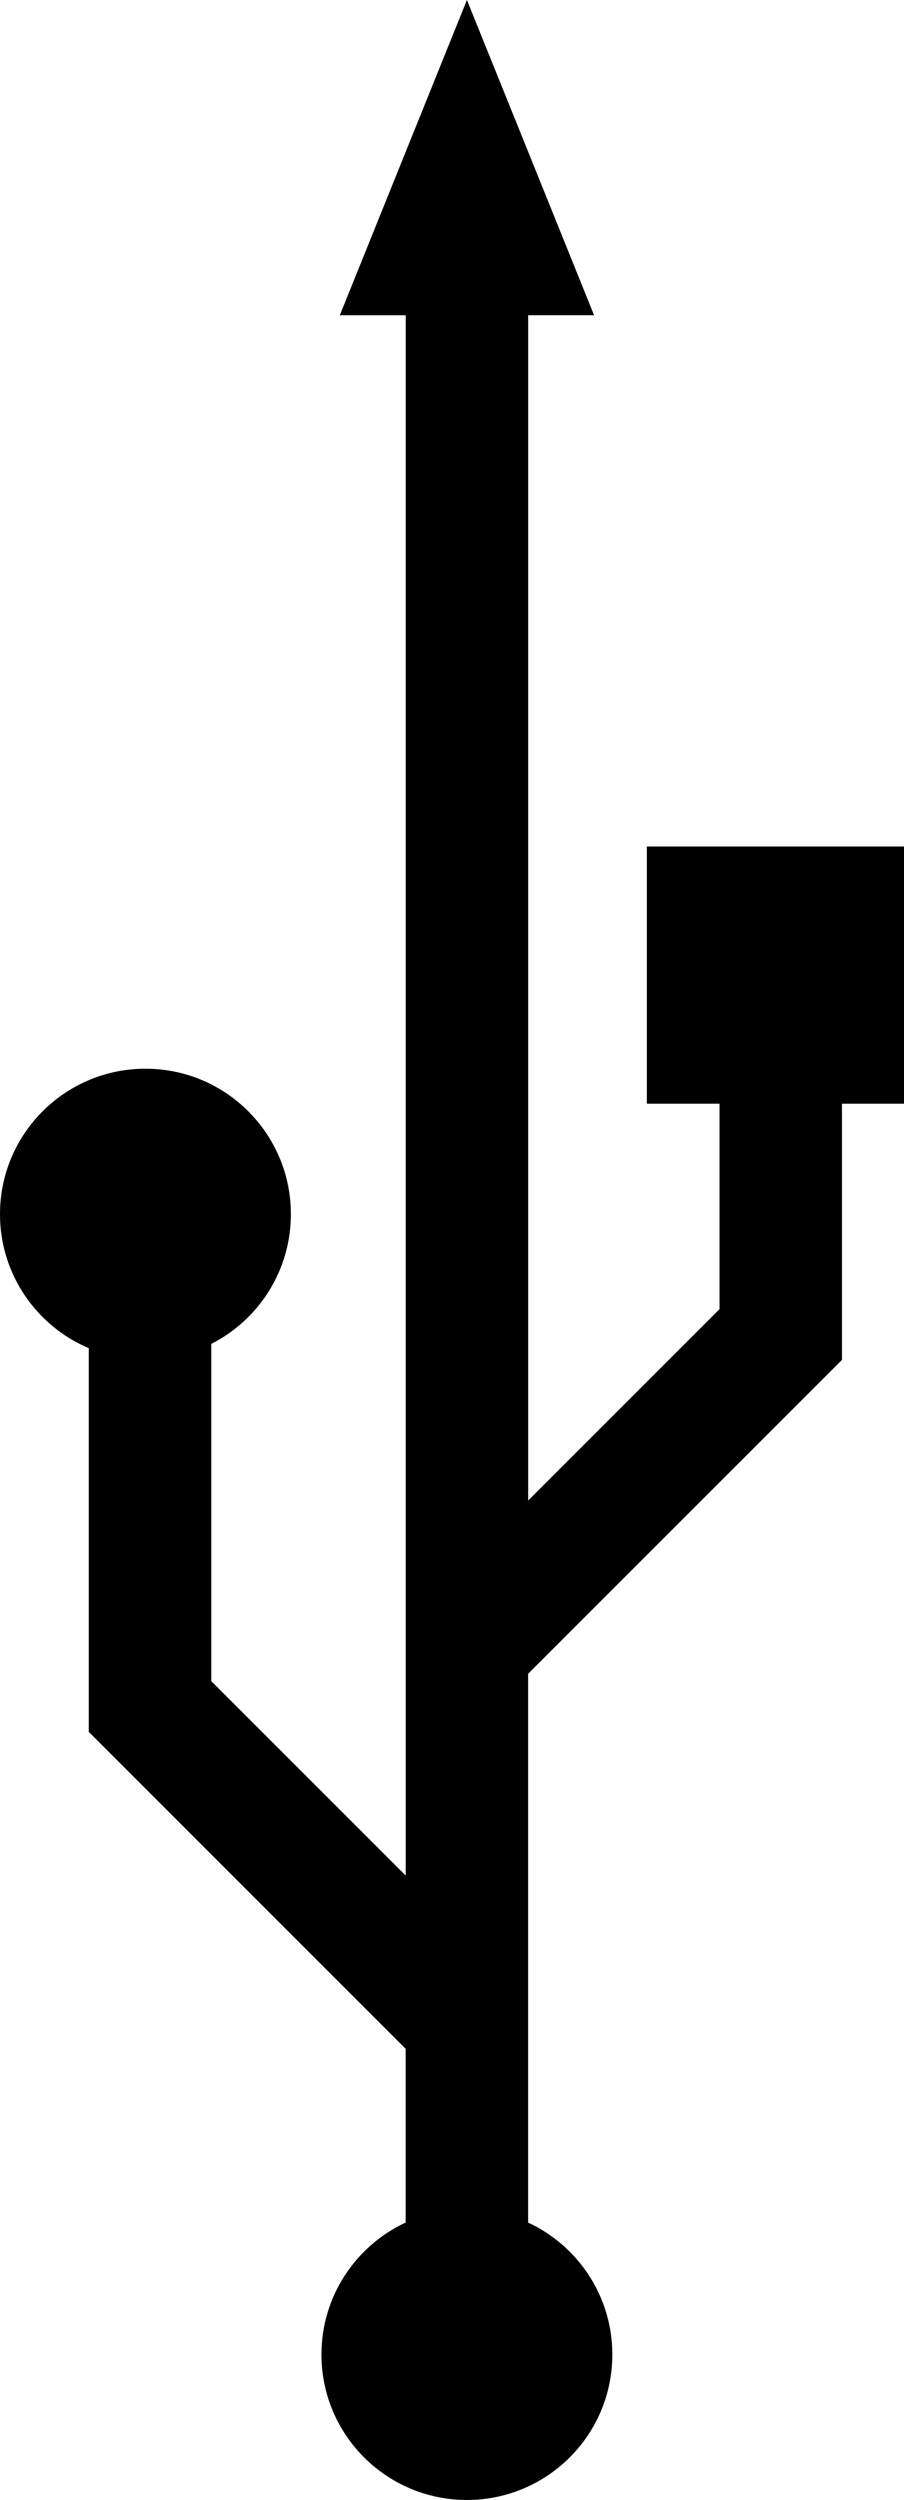
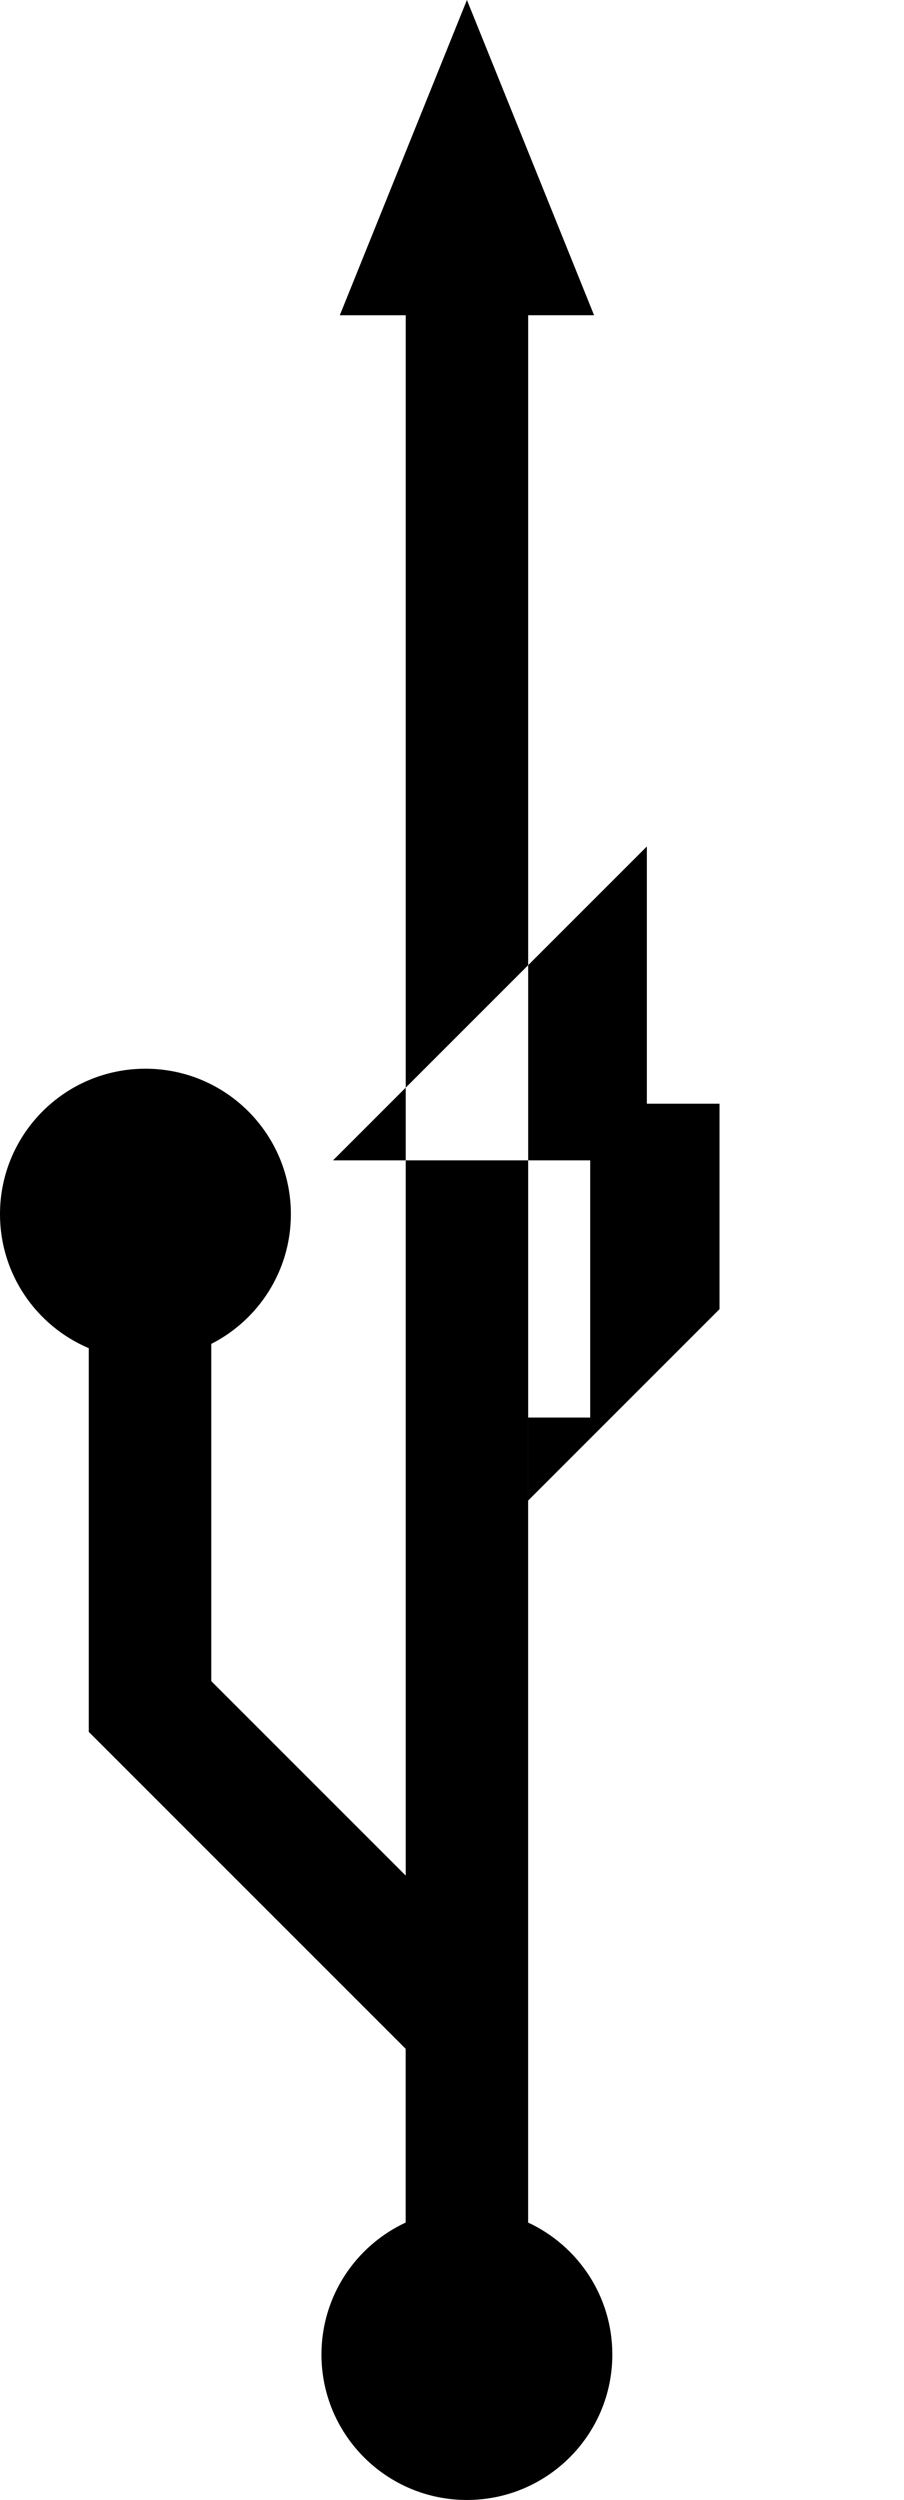
<svg xmlns="http://www.w3.org/2000/svg" data-name="Layer 1" viewBox="0 0 300.09 829.8">
-   <path d="M214.73 280.97v85.37h24.12v68.2l-63.52 63.52V104.63h21.88l-21.1-52.32L155 0l-21.1 52.32-21.1 52.32h21.88v517.91l-64.54-64.54V446.07c15.68-7.97 26.42-24.26 26.42-43.06 0-26.66-21.61-48.28-48.28-48.28S0 376.35 0 403.01c0 19.99 12.15 37.15 29.47 44.48v127.36l105.19 105.19v57.68c-16.51 7.67-27.95 24.4-27.95 43.8 0 26.66 21.61 48.28 48.28 48.28s48.28-21.61 48.28-48.28c0-19.4-11.45-36.12-27.95-43.8V555.56L279.5 451.38v-85.04h20.6v-85.37h-85.37z" />
+   <path d="M214.73 280.97v85.37h24.12v68.2l-63.52 63.52V104.63h21.88l-21.1-52.32L155 0l-21.1 52.32-21.1 52.32h21.88v517.91l-64.54-64.54V446.07c15.68-7.97 26.42-24.26 26.42-43.06 0-26.66-21.61-48.28-48.28-48.28S0 376.35 0 403.01c0 19.99 12.15 37.15 29.47 44.48v127.36l105.19 105.19v57.68c-16.51 7.67-27.95 24.4-27.95 43.8 0 26.66 21.61 48.28 48.28 48.28s48.28-21.61 48.28-48.28c0-19.4-11.45-36.12-27.95-43.8V555.56v-85.04h20.6v-85.37h-85.37z" />
</svg>